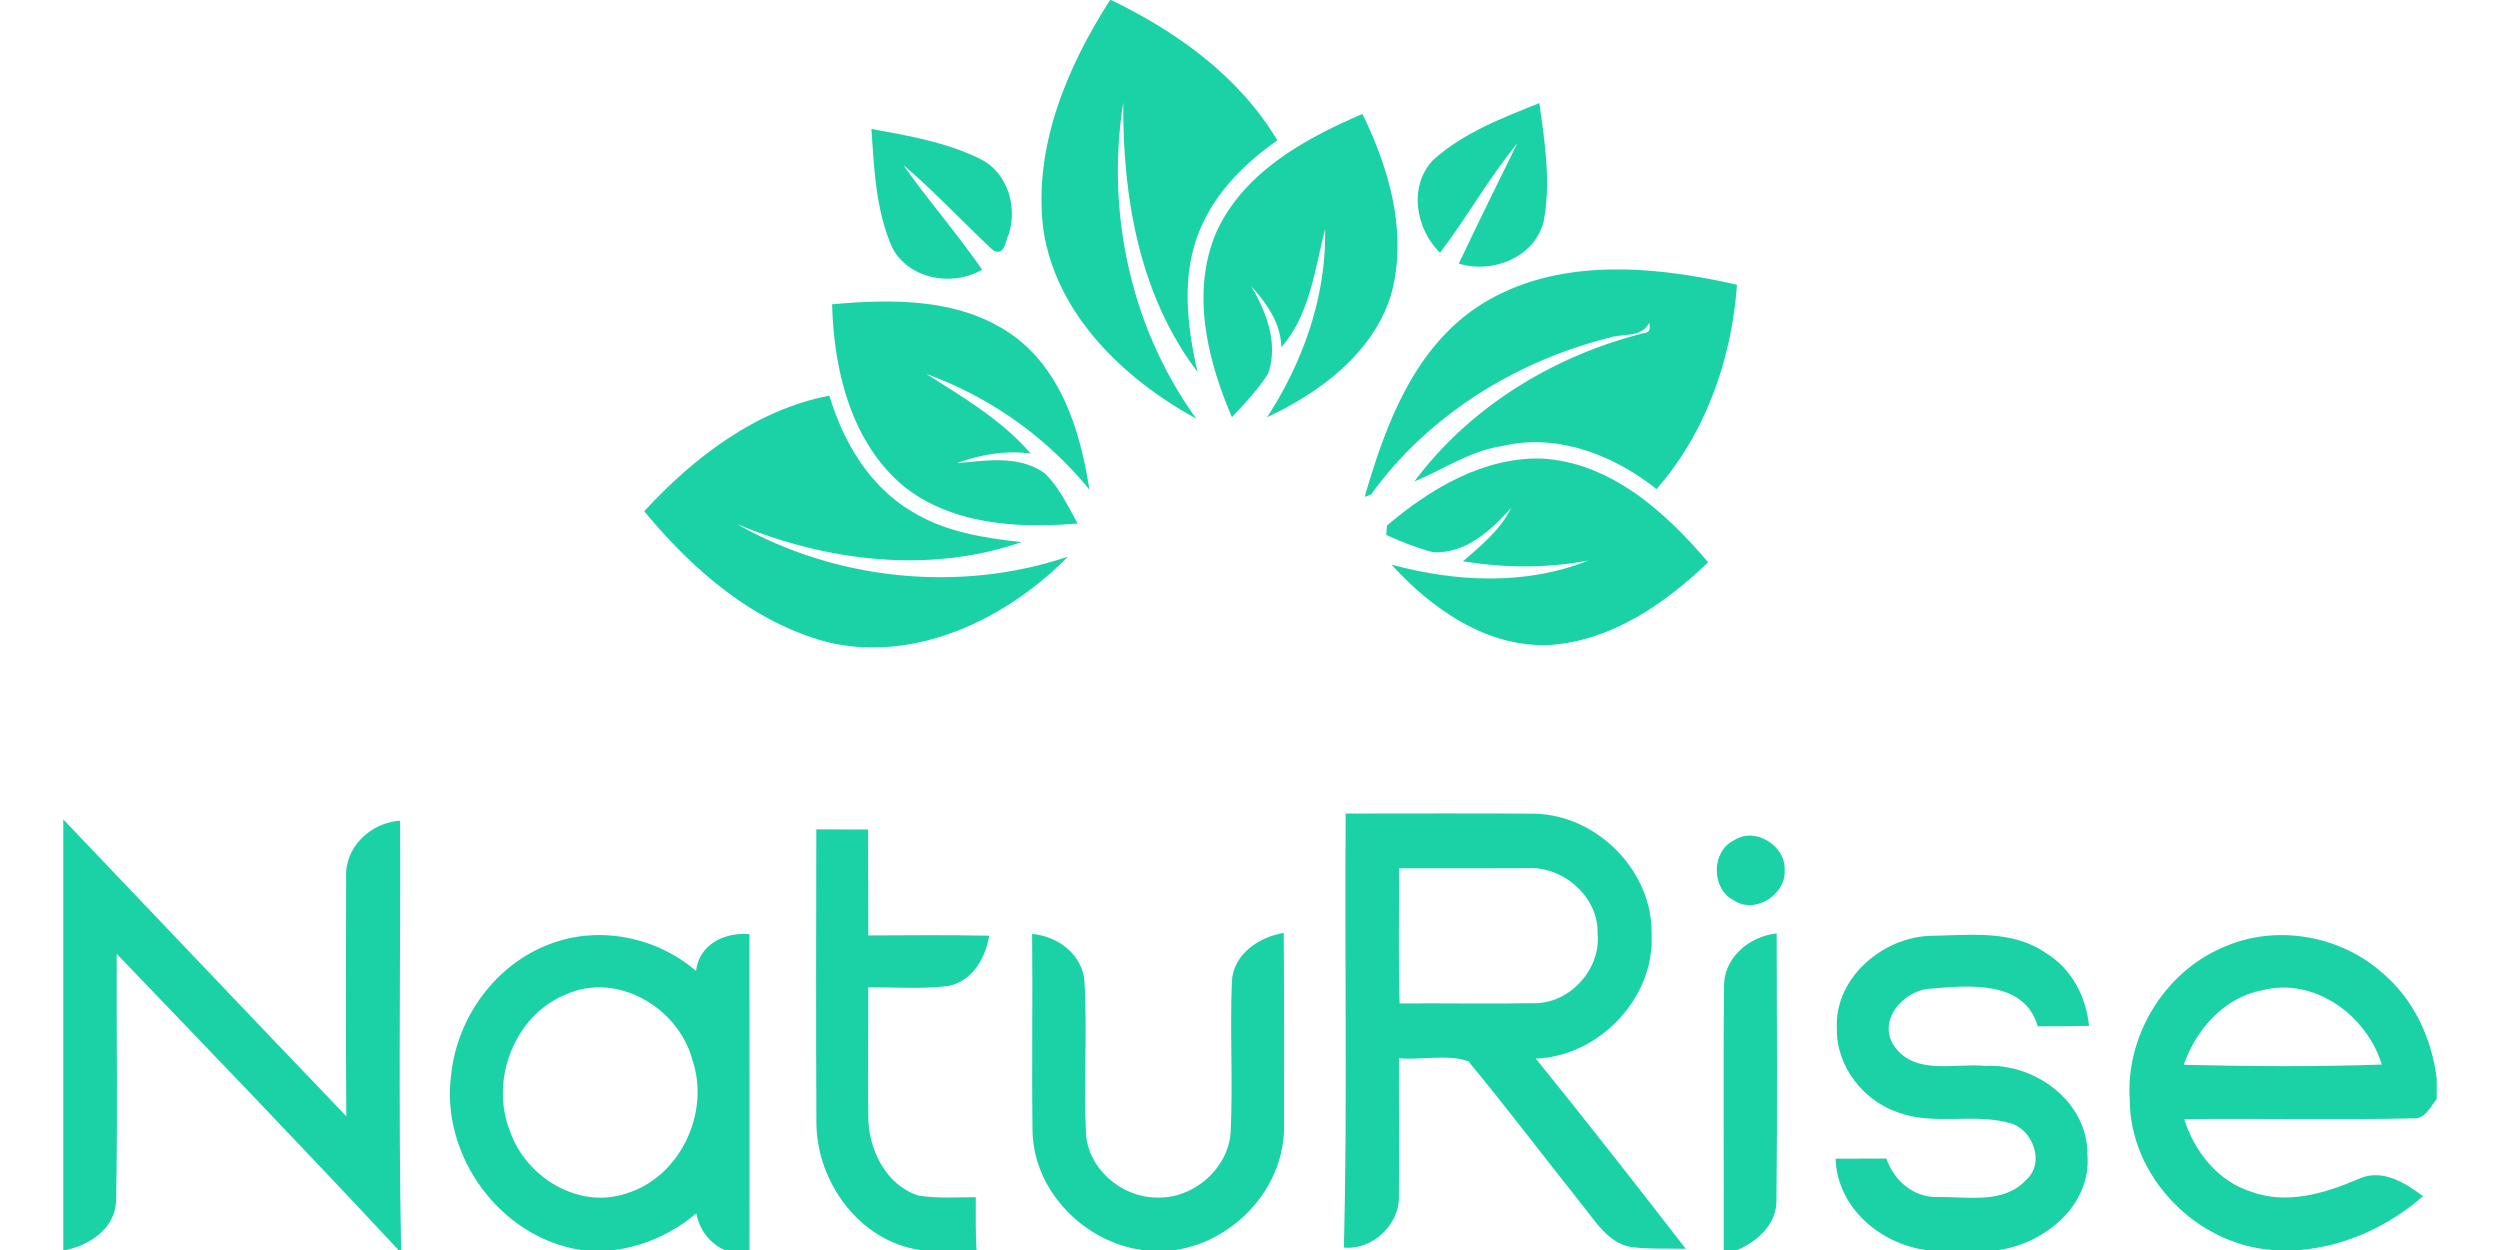
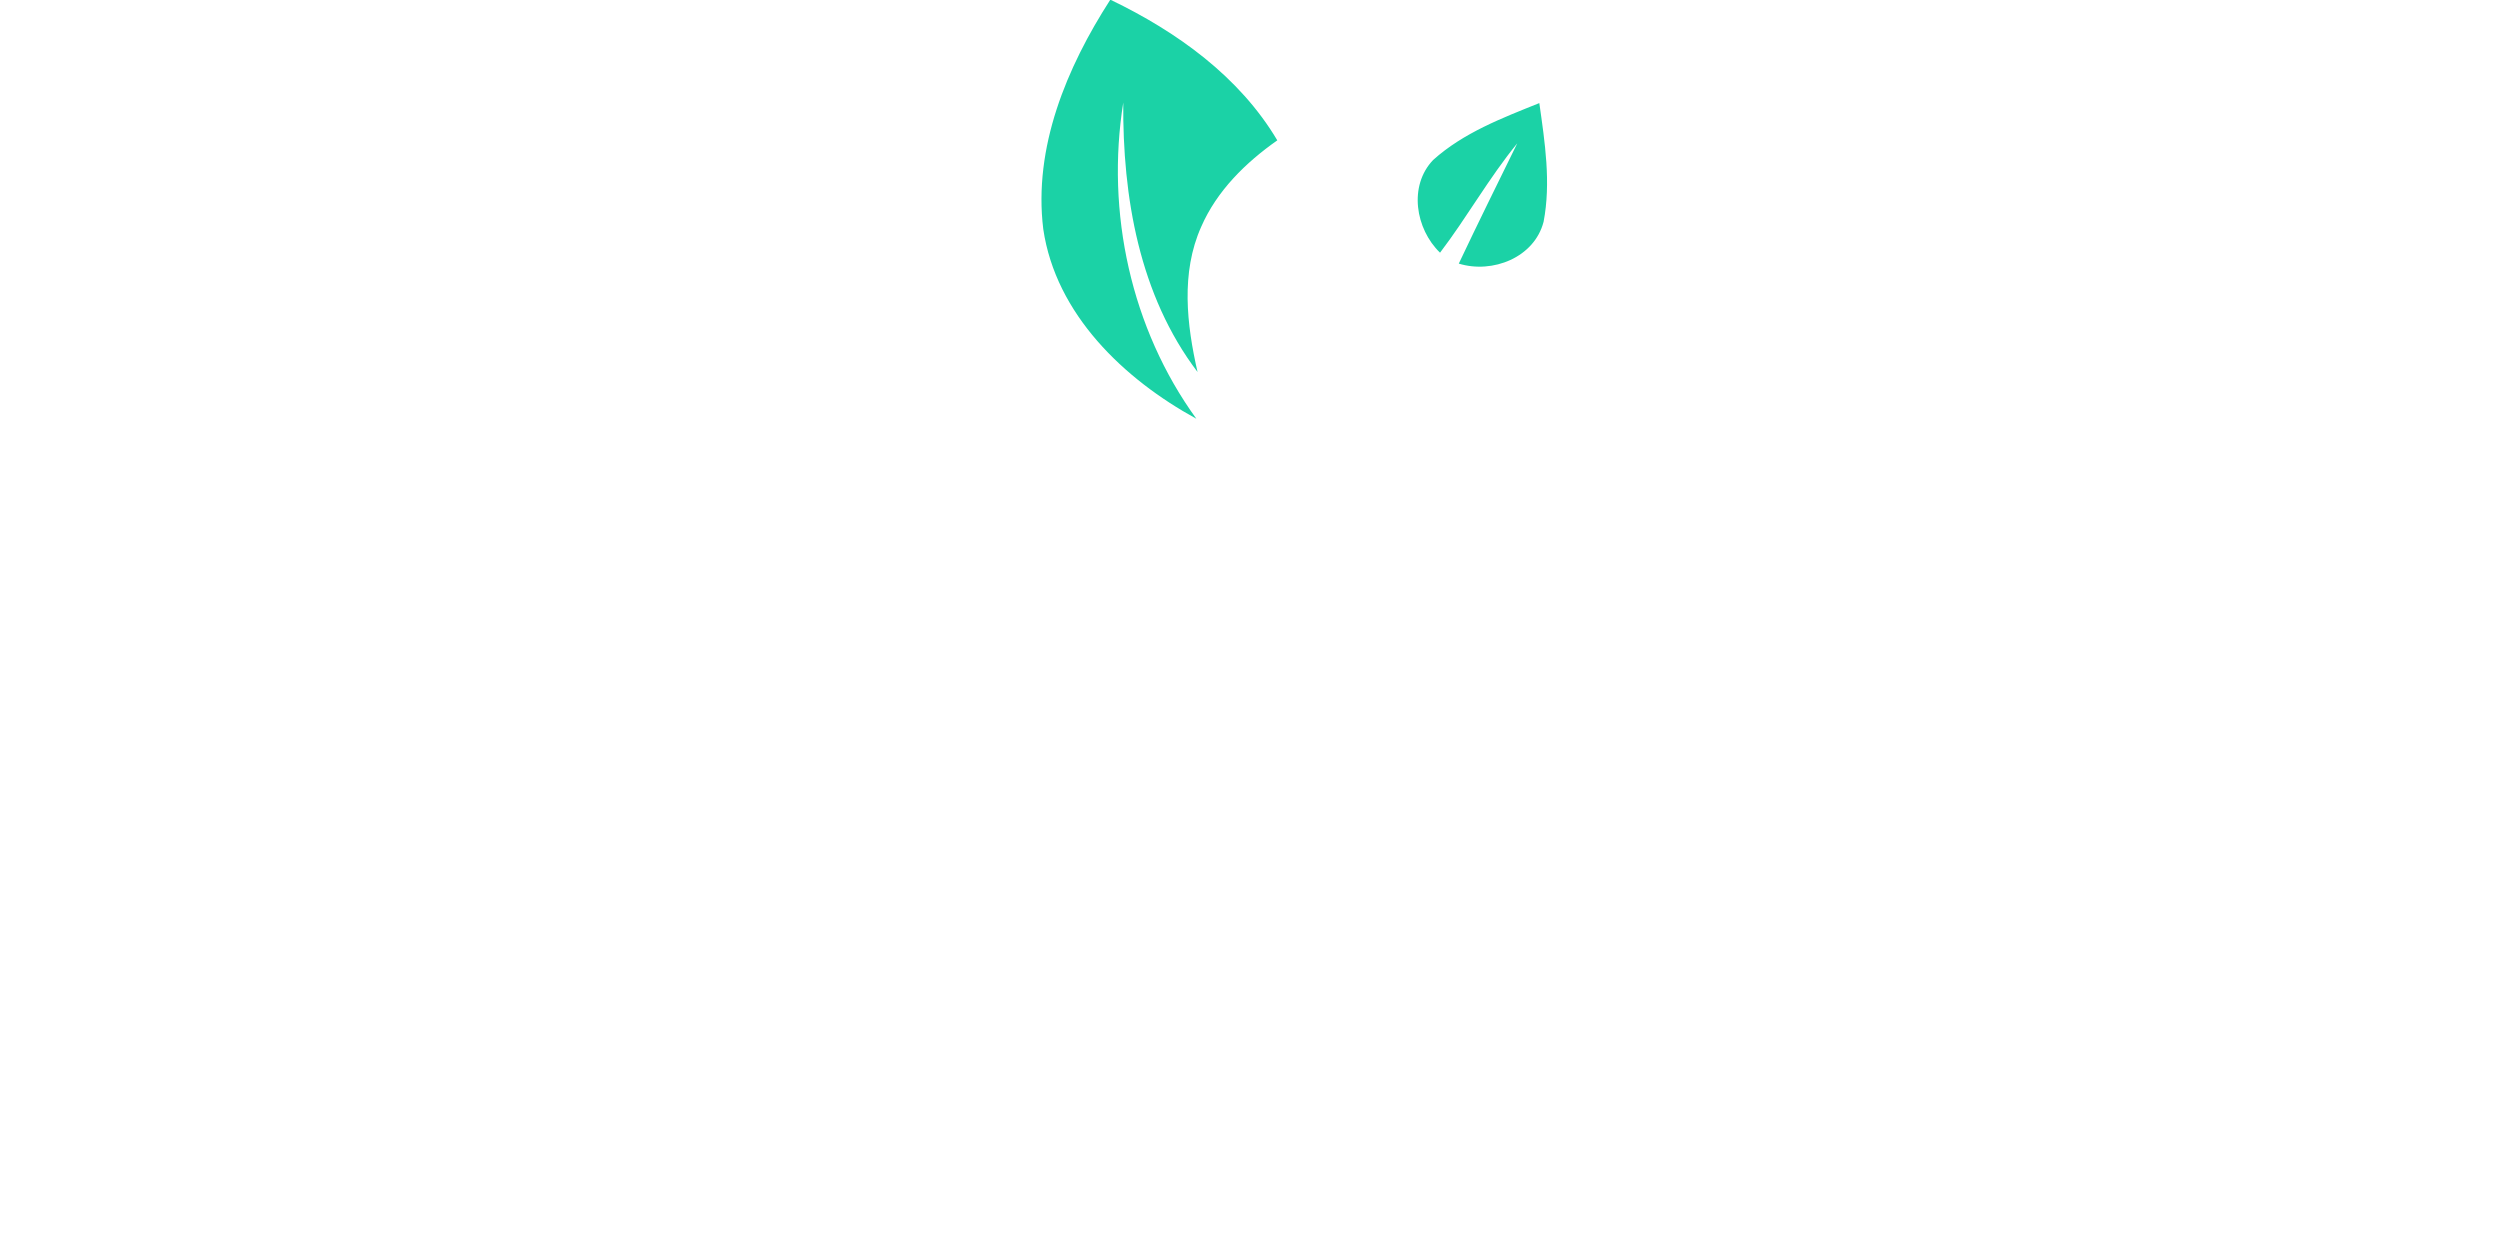
<svg xmlns="http://www.w3.org/2000/svg" viewBox="-8 0 316 158">
  <g fill="#1bd2a6">
    <path d="M132.32 0h.11c8.32 4.01 16.23 9.67 21.02 17.74-4 2.81-7.64 6.38-9.62 10.93-2.59 5.81-1.83 12.34-.46 18.35-7.37-9.71-9.48-22.14-9.39-34.06-2.21 13.87.97 28.56 9.24 39.97-9.14-5-17.77-13.2-19.35-23.97-1.27-10.32 2.96-20.43 8.45-28.96Zm40.83 20.22c3.81-3.43 8.72-5.3 13.42-7.19.7 4.95 1.49 10.04.54 15-1.17 4.53-6.47 6.6-10.72 5.29 2.41-5.09 4.91-10.14 7.39-15.2-3.58 4.37-6.34 9.33-9.76 13.82-3.1-2.99-4.01-8.44-.87-11.72Z" />
-     <path d="M145.69 29.47c3.42-7.64 11.17-11.91 18.52-15.06 3.39 6.92 5.7 14.97 3.68 22.63-2.19 7.49-8.96 12.52-15.73 15.7 4.57-7.03 7.5-15.32 7.33-23.77-1.3 5.09-1.97 10.91-5.54 14.93-.03-3.05-1.87-5.58-3.82-7.75 1.96 3.29 3.47 7.28 2.16 11.08-1.29 2.02-2.94 3.76-4.57 5.5-3.1-7.2-5.18-15.72-2.03-23.26ZM102.15 16.3c4.68.86 9.48 1.67 13.79 3.81 3.4 1.71 4.69 6 3.56 9.5-.43.91-.56 2.86-1.99 2.01-3.81-3.55-7.35-7.38-11.32-10.75 3.17 4.51 6.82 8.68 9.95 13.22-3.79 2.18-9.29 1.22-11.38-2.83-2.06-4.69-2.27-9.92-2.61-14.96Zm76.69 22.43c9.66-6.3 21.98-5.17 32.71-2.74-.65 9.3-3.94 18.76-10.17 25.83-5.4-4.29-12.56-7.11-19.49-5.44-4.04.59-7.42 2.95-11.11 4.47 7.08-9.49 17.75-15.96 29.17-18.78.72-.09.58-.76.52-1.28-1 1.94-3.29 1.33-4.98 1.88-11.89 2.97-22.97 9.82-30.18 19.83l-.82.31c2.62-9.01 6.16-18.67 14.35-24.08Zm-81.66-.27c7.64-.67 16.06-.79 22.64 3.78 6.34 4.43 8.76 12.35 9.88 19.65a47.625 47.625 0 0 0-20.6-14.62c4.66 2.97 9.52 5.81 13.18 10.06-3.16-.43-6.34.12-9.31 1.21 3.71-.32 7.91-1.05 11.14 1.33 1.79 1.79 2.89 4.11 4.11 6.3-7.42.62-15.63.19-21.77-4.53-6.82-5.51-9.06-14.78-9.27-23.18Z" />
-     <path d="M73.43 64.62c6.25-6.8 14.15-12.84 23.4-14.61 1.76 5.88 5.12 11.57 10.56 14.72 4.14 2.52 9 3.27 13.73 3.79-11.64 4.05-24.77 2.42-35.99-2.29 12.49 7.13 28.21 8.74 41.86 4.13-7.7 7.83-19.25 13.49-30.43 10.8-9.41-2.51-17.06-9.18-23.13-16.54Zm93.88 1.81c5.47-4.65 12.2-8.68 19.62-8.47 8.72.53 15.6 6.78 20.98 13.11-5.45 5.24-12.2 9.9-19.96 10.45-7.93.4-14.97-4.54-20.08-10.16 8.07 2.21 17.04 2.66 24.91-.52-5.23 1.01-10.61.95-15.87.11 2.31-1.99 4.73-3.96 6.1-6.76-2.55 2.85-5.75 5.82-9.87 5.61-2.03-.54-4.01-1.3-5.92-2.19.02-.29.07-.88.09-1.18Zm-5.22 36.4c7.97.01 15.95-.05 23.92.02 7.88.19 14.87 7.23 14.75 15.16.44 8.11-6.58 15.48-14.63 15.8 6.42 7.93 12.7 15.97 18.95 24.04-2.32-.06-4.66.06-6.97-.23-2.94-.57-4.5-3.35-6.24-5.47-4.77-5.99-9.39-12.11-14.27-18.01-2.73-.93-5.88-.12-8.77-.38-.03 5.76.05 11.53-.01 17.29.18 3.65-3.3 7-6.95 6.64.45-18.27.07-36.57.22-54.86m6.74 6.92c.04 5.69-.1 11.39.08 17.08 5.73-.04 11.47.07 17.21-.03 4.46-.08 8.29-4.42 7.81-8.87.1-4.63-4.43-8.52-8.95-8.19-5.38 0-10.76.02-16.15.01ZM0 103.57c11.92 12.51 23.82 25.04 35.77 37.52-.06-10.05-.05-20.09-.02-30.13-.22-3.87 3.1-6.98 6.82-7.23.06 18.09-.22 36.19.13 54.27h-.34c-11.73-12.61-23.69-25.01-35.61-37.44-.04 10.44.14 20.89-.08 31.33-.16 3.5-3.52 5.62-6.67 6.18v-54.5Zm95.18 1.26c2.18.01 4.36.01 6.54.02.03 4.46.01 8.92.03 13.39 5.1-.02 10.2-.07 15.29.03-.48 2.84-2.16 5.81-5.22 6.37-3.35.39-6.72.13-10.08.17.03 5.41-.06 10.82.01 16.22-.03 4.15 2.17 8.75 6.34 10.09 2.39.39 4.83.2 7.25.21-.02 2.22-.03 4.45.09 6.67h-7.12c-7.64-1.09-13.06-8.56-13.12-16.02-.06-12.38-.03-24.77-.01-37.15Zm115.99 1.39c2.66-1.78 6.6.69 6.41 3.81.15 3.11-3.82 5.58-6.46 3.75-2.84-1.44-2.83-6.18.05-7.56Zm-149.65 13.1c6.19-2.37 13.47-.9 18.46 3.41.4-3.41 3.64-4.92 6.75-4.66.02 13.31.01 26.62.01 39.93h-3.16c-1.94-.89-3.17-2.58-3.57-4.64-2.92 2.49-6.49 4.12-10.29 4.64h-4.3c-10.22-1.58-17.74-11.93-16.4-22.1.73-7.26 5.61-14.02 12.5-16.58m1.96 6.4c-6.46 2.64-9.58 10.81-7.03 17.22 1.96 5.81 8.65 9.96 14.68 7.92 6.82-2.02 10.65-10.21 8.4-16.84-1.73-6.64-9.54-11.28-16.05-8.3Zm58.98-7.67c3.24.26 6.37 2.6 6.62 6.02.36 6.33-.1 12.69.18 19.03.16 4.49 4.35 8.17 8.76 8.26 4.7.29 9.27-3.59 9.54-8.32.29-6.33-.11-12.67.15-18.99.17-3.43 3.43-5.62 6.55-6.13.07 8.03.04 16.07.04 24.1.24 7.84-6.05 14.79-13.68 15.98h-4.25c-7.34-1-13.68-7.44-13.86-14.96-.11-8.33.03-16.66-.05-24.99Zm87.46 6.87c-.17-3.77 3.12-6.56 6.65-6.94.02 11.28.1 22.58-.03 33.86-.01 2.94-2.43 5.07-4.92 6.16h-1.74c.04-11.03-.08-22.06.04-33.08Zm14.26 5.12c-.34-6.33 5.66-11.49 11.69-11.75 4.89-.06 10.35-.83 14.64 2.11 3.28 1.95 5.19 5.54 5.54 9.27-2.16.04-4.32.05-6.48.05-1.72-5.89-8.77-5.16-13.57-4.75-3.48.17-6.92 4.24-4.42 7.46 2.67 3.49 7.61 1.92 11.36 2.3 6.34-.34 13 4.56 12.91 11.25.52 6.33-5.35 11.17-11.17 12.02h-9.24c-5.82-.79-11.23-5.4-11.42-11.54 2.13-.01 4.27-.02 6.42-.02.96 2.79 3.46 4.98 6.53 4.86 3.72-.05 8.32.92 11.14-2.17 2.43-2.15.85-6.4-2.08-7.18-4.53-1.27-9.43.31-13.93-1.28-4.5-1.43-8-5.84-7.92-10.63Zm48.69-10.24c6.56-3.01 14.73-1.67 20.13 3.06 4.04 3.34 6.38 8.34 7 13.49v2.57c-.8.99-1.51 2.61-3.04 2.44-9.62.22-19.25-.01-28.88.1 1.31 4.1 4.22 7.82 8.44 9.16 4.53 1.69 9.36.22 13.59-1.6 2.94-1.36 5.86.44 8.16 2.18-4.34 3.78-9.79 6.32-15.56 6.8h-3.44c-9.62-.66-18.02-9.22-18.07-18.93-.56-8.02 4.29-16.08 11.67-19.27m-4.85 14.79c8.34.2 16.71.26 25.04-.03-1.91-6.23-8.53-11.09-15.12-9.39-4.82.91-8.35 4.94-9.92 9.42Z" />
  </g>
</svg>